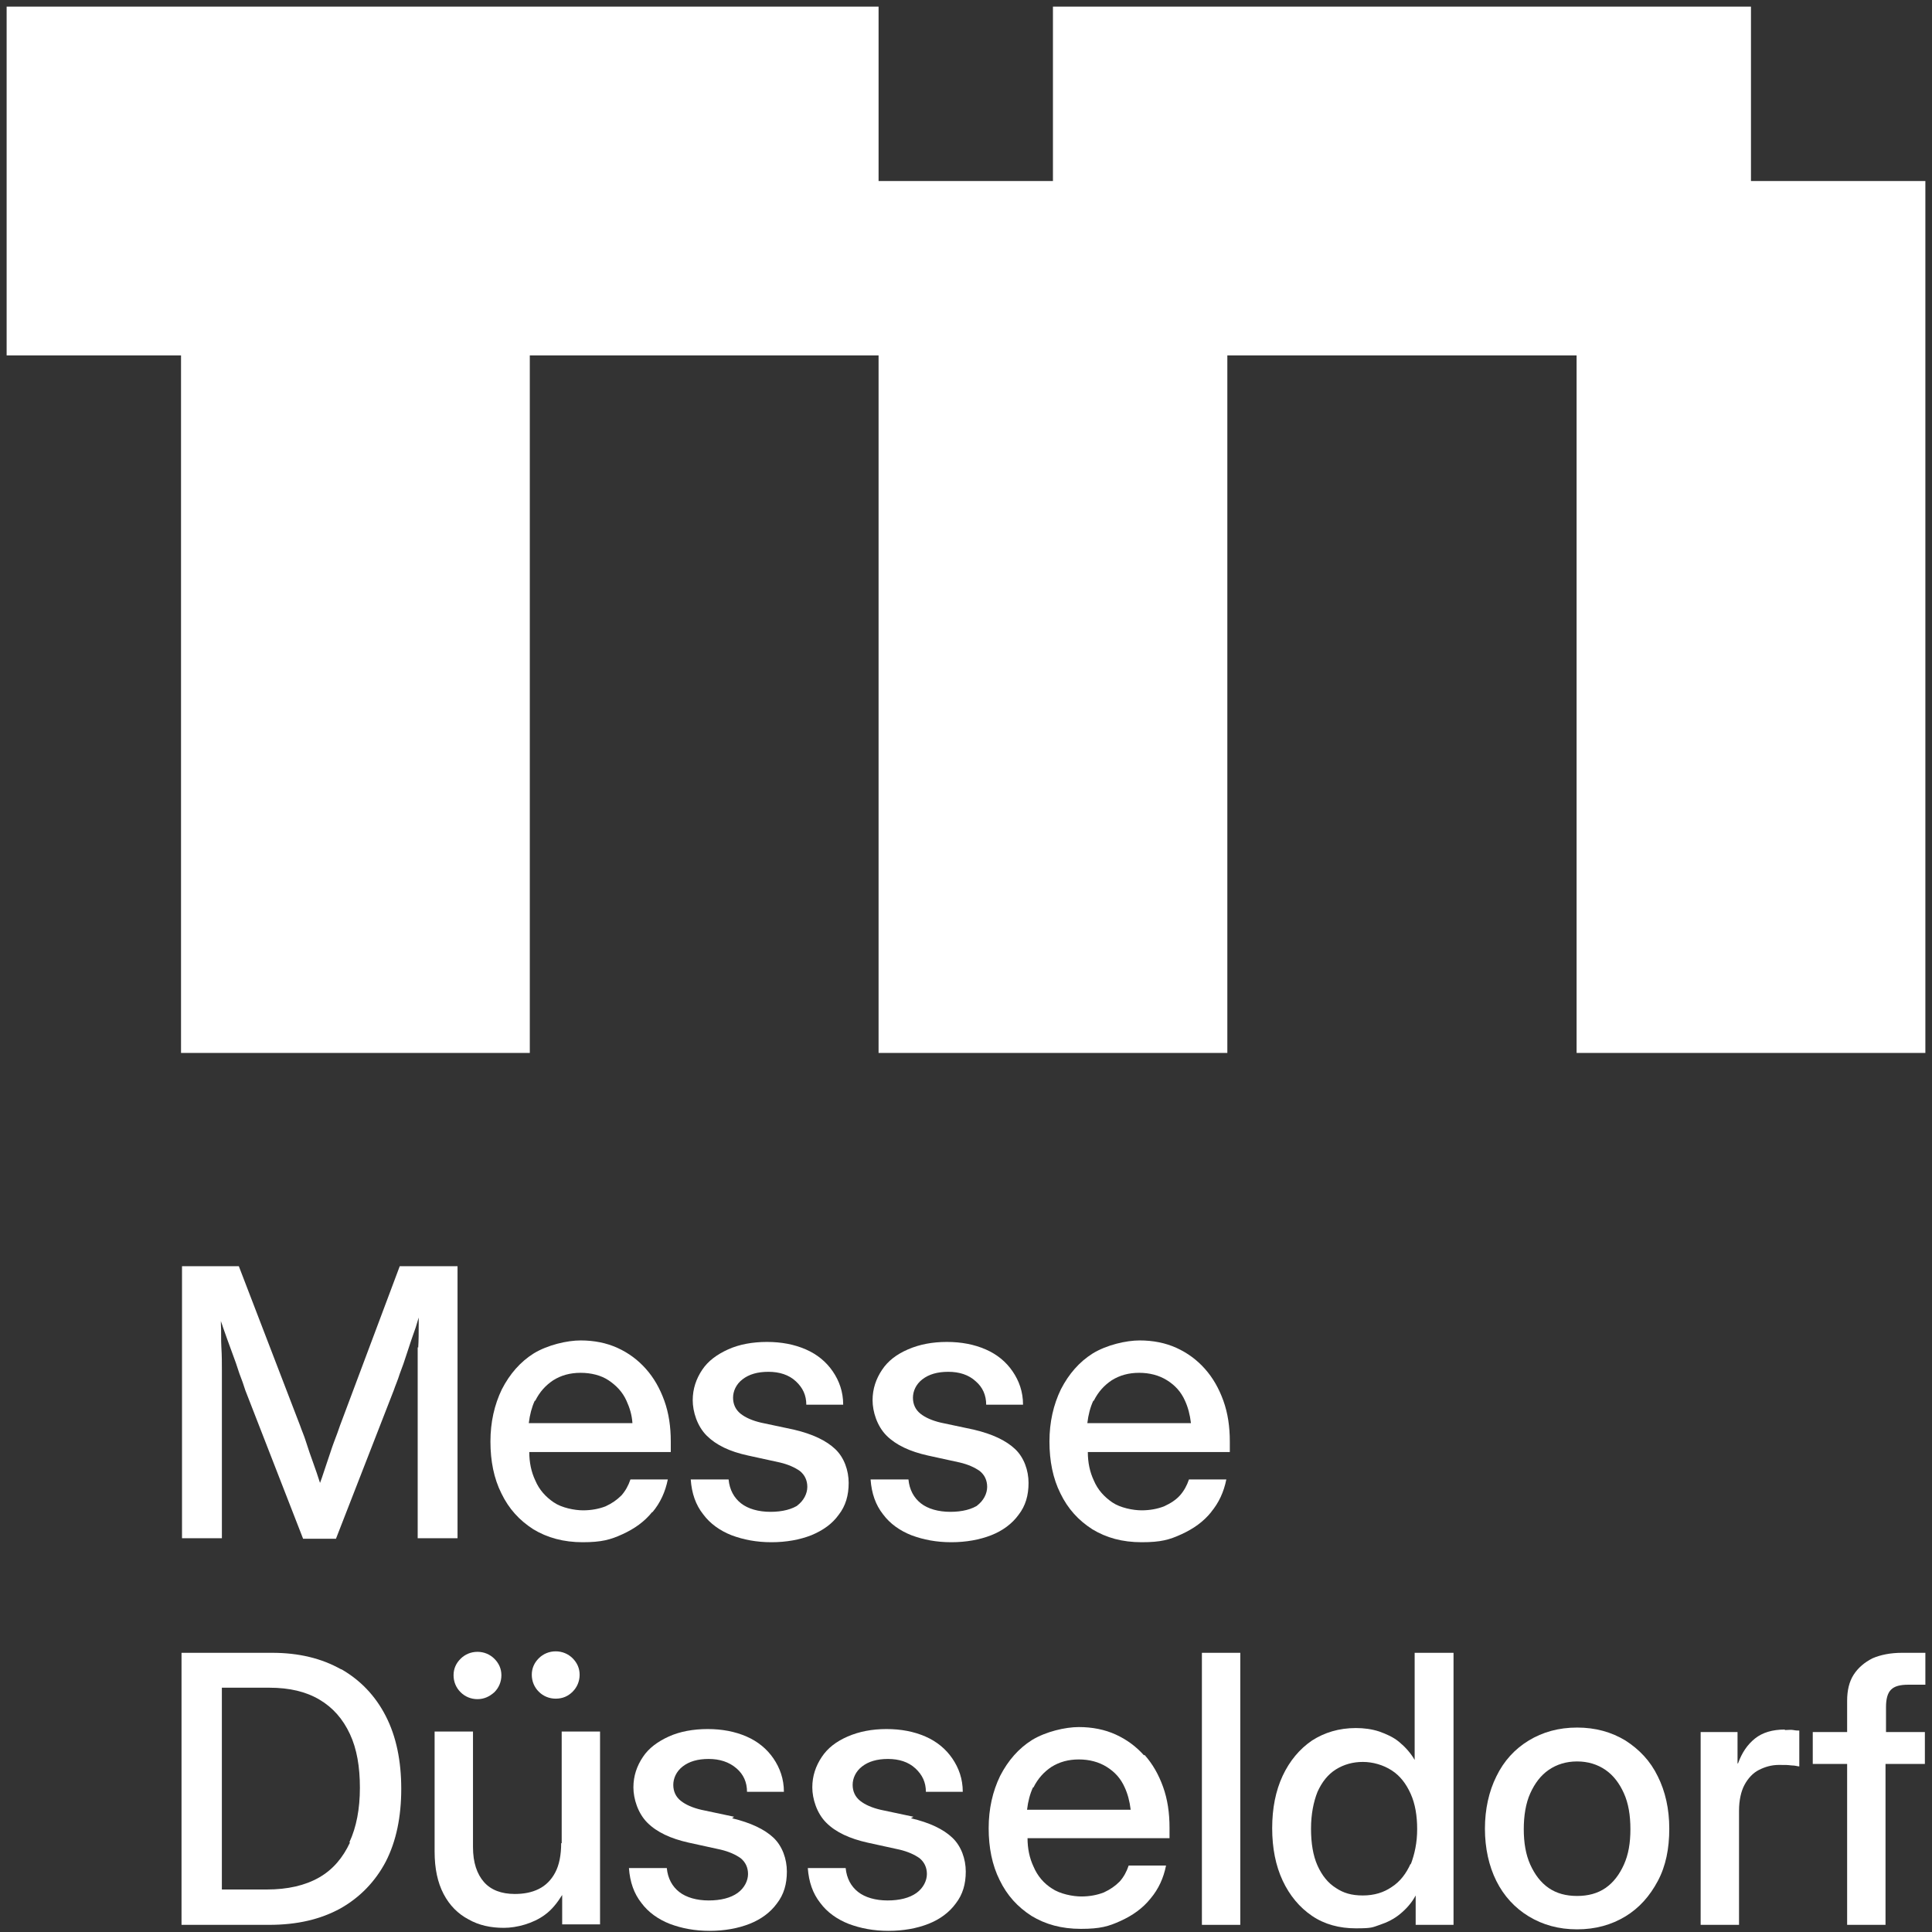
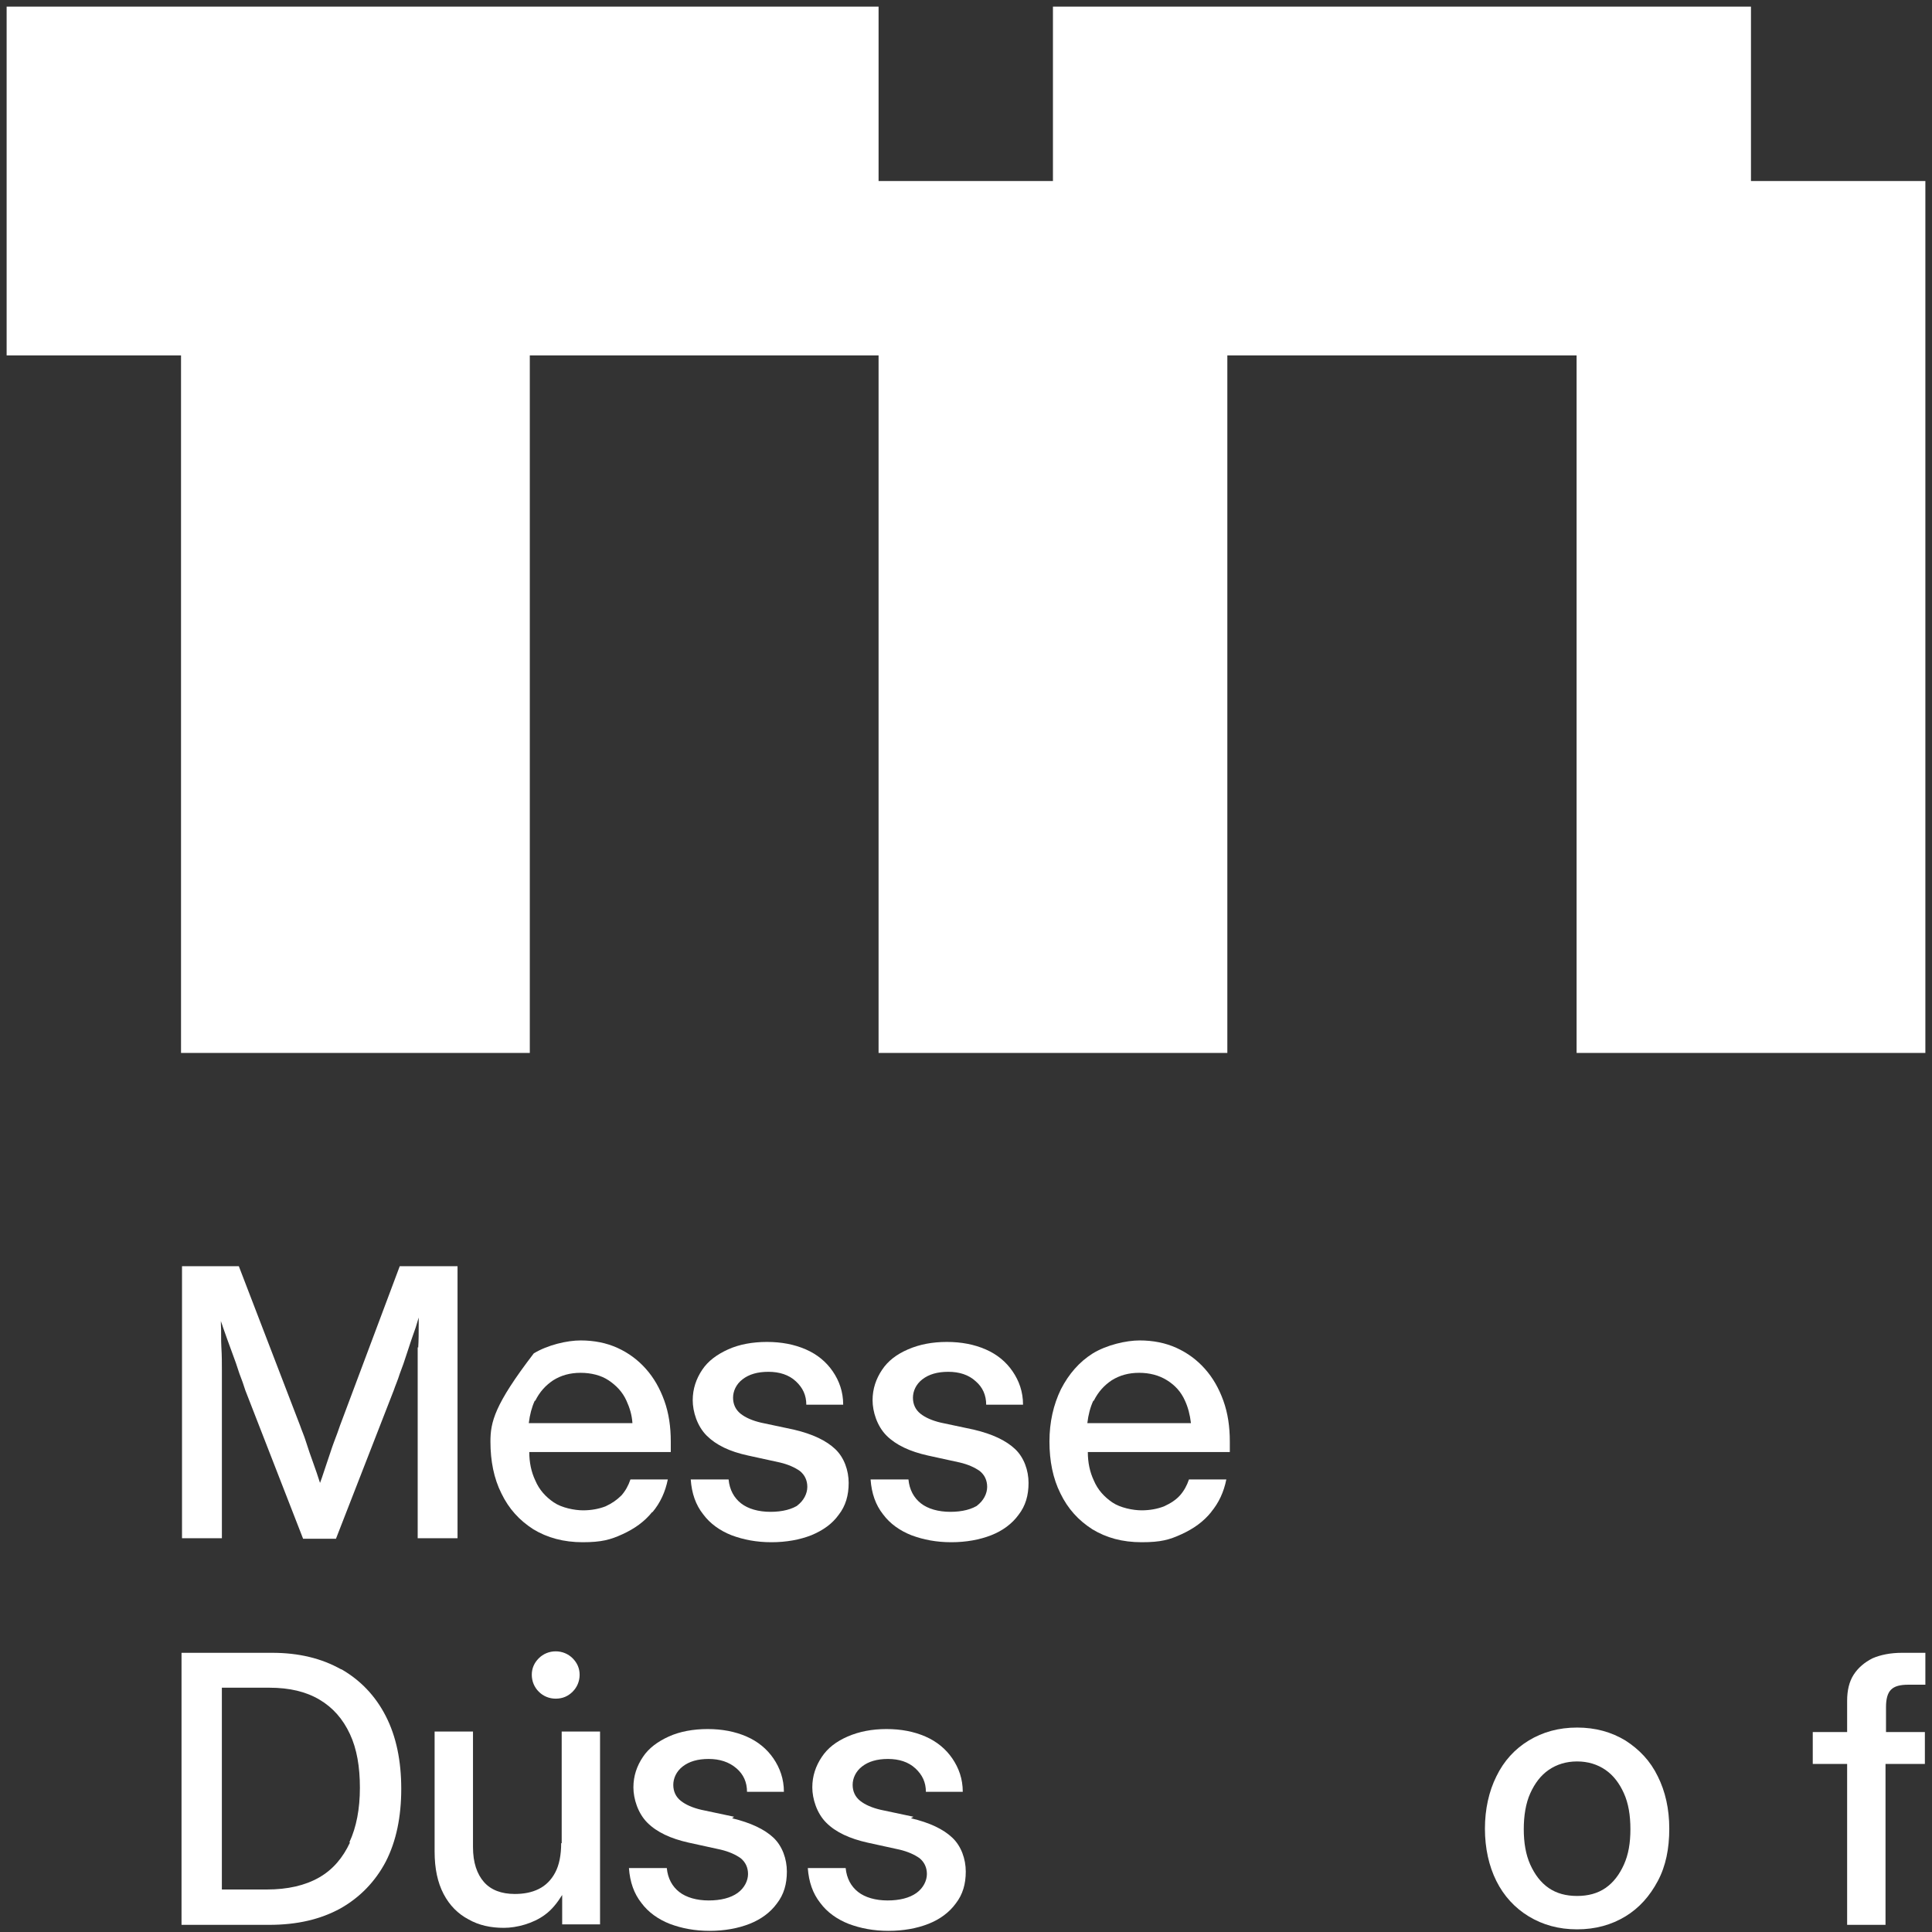
<svg xmlns="http://www.w3.org/2000/svg" width="67" height="67" viewBox="0 0 67 67" fill="none">
  <rect x="0" y="0" width="67" height="67" fill="#333333" stroke="none" />
  <g clip-path="url(#clip0_1656_9758)">
    <path d="M18.373 36.515V12.325H30.468V36.515H42.563V12.325H54.675V36.515H66.77V6.278H60.722V0.23H36.515V6.278H30.468V0.23H0.23V12.325H6.278V36.515H18.373Z" fill="white" />
    <path d="M19.271 58.908C19.513 58.908 19.703 58.822 19.859 58.666C20.014 58.511 20.101 58.303 20.101 58.079C20.101 57.854 20.014 57.664 19.859 57.508C19.703 57.353 19.496 57.267 19.271 57.267C19.047 57.267 18.839 57.353 18.684 57.508C18.528 57.664 18.442 57.854 18.442 58.079C18.442 58.303 18.528 58.511 18.684 58.666C18.839 58.822 19.047 58.908 19.271 58.908Z" fill="white" />
    <path d="M25.457 63.003L24.316 62.761C24.023 62.692 23.781 62.588 23.608 62.45C23.435 62.312 23.349 62.122 23.349 61.897C23.349 61.673 23.453 61.431 23.677 61.258C23.902 61.085 24.195 60.999 24.576 60.999C24.956 60.999 25.284 61.102 25.543 61.327C25.785 61.534 25.906 61.811 25.906 62.139H27.185C27.185 61.69 27.046 61.31 26.822 60.981C26.597 60.653 26.286 60.394 25.889 60.221C25.491 60.048 25.042 59.962 24.541 59.962C24.04 59.962 23.573 60.048 23.193 60.221C22.813 60.394 22.502 60.619 22.295 60.93C22.087 61.241 21.966 61.586 21.966 61.984C21.966 62.381 22.122 62.882 22.45 63.21C22.779 63.539 23.262 63.763 23.884 63.901L24.99 64.143C25.284 64.213 25.509 64.316 25.681 64.437C25.854 64.575 25.941 64.766 25.941 64.99C25.941 65.215 25.82 65.474 25.578 65.647C25.336 65.82 24.99 65.906 24.576 65.906C24.161 65.906 23.798 65.802 23.556 65.612C23.314 65.422 23.159 65.146 23.124 64.783H21.811C21.846 65.267 21.984 65.664 22.243 65.992C22.485 66.32 22.831 66.562 23.228 66.718C23.643 66.874 24.092 66.96 24.61 66.96C25.128 66.96 25.595 66.874 25.992 66.718C26.39 66.562 26.718 66.32 26.943 66.01C27.185 65.698 27.288 65.336 27.288 64.904C27.288 64.472 27.133 64.022 26.822 63.729C26.511 63.435 26.027 63.21 25.388 63.055L25.457 63.003Z" fill="white" />
    <path d="M19.461 63.919C19.461 64.334 19.392 64.679 19.254 64.938C19.116 65.198 18.926 65.388 18.684 65.508C18.442 65.629 18.165 65.681 17.854 65.681C17.388 65.681 17.025 65.543 16.783 65.267C16.541 64.99 16.403 64.593 16.403 64.057V60.048H15.072V64.213C15.072 64.8 15.176 65.284 15.383 65.681C15.591 66.079 15.885 66.372 16.247 66.562C16.61 66.77 17.025 66.856 17.474 66.856C17.924 66.856 18.494 66.701 18.891 66.407C19.133 66.234 19.323 65.992 19.496 65.716V66.735H20.809V60.048H19.479V63.884V63.919H19.461Z" fill="white" />
-     <path d="M15.971 58.683C16.126 58.839 16.334 58.925 16.558 58.925C16.783 58.925 16.973 58.839 17.146 58.683C17.301 58.528 17.388 58.321 17.388 58.096C17.388 57.871 17.301 57.681 17.146 57.526C16.99 57.37 16.783 57.284 16.558 57.284C16.334 57.284 16.126 57.37 15.971 57.526C15.815 57.681 15.729 57.871 15.729 58.096C15.729 58.321 15.815 58.528 15.971 58.683Z" fill="white" />
    <path d="M11.824 57.889C11.15 57.508 10.355 57.318 9.44 57.318H6.295V66.752H9.336C10.303 66.752 11.116 66.562 11.807 66.182C12.481 65.802 13.016 65.249 13.379 64.558C13.742 63.85 13.915 63.003 13.915 62.035C13.915 61.068 13.742 60.221 13.379 59.513C13.016 58.804 12.498 58.269 11.841 57.889H11.824ZM12.135 63.901C11.893 64.42 11.548 64.835 11.064 65.111C10.58 65.387 9.975 65.526 9.25 65.526H7.694V58.528H9.336C10.044 58.528 10.615 58.666 11.081 58.943C11.548 59.219 11.893 59.616 12.135 60.135C12.377 60.653 12.481 61.275 12.481 62.001C12.481 62.727 12.36 63.366 12.118 63.884L12.135 63.901Z" fill="white" />
    <path d="M56.368 60.359C55.884 60.066 55.331 59.91 54.692 59.91C54.053 59.91 53.5 60.066 53.016 60.359C52.532 60.653 52.152 61.068 51.893 61.603C51.634 62.122 51.496 62.744 51.496 63.418C51.496 64.092 51.634 64.714 51.893 65.232C52.152 65.75 52.532 66.165 53.016 66.459C53.5 66.752 54.053 66.908 54.692 66.908C55.331 66.908 55.884 66.752 56.368 66.459C56.852 66.165 57.215 65.75 57.491 65.232C57.768 64.714 57.889 64.109 57.889 63.418C57.889 62.727 57.75 62.122 57.491 61.603C57.232 61.068 56.852 60.67 56.368 60.359ZM56.316 64.662C56.161 65.007 55.953 65.284 55.677 65.474C55.401 65.664 55.072 65.75 54.692 65.75C54.312 65.75 53.984 65.664 53.707 65.474C53.431 65.284 53.224 65.007 53.068 64.662C52.912 64.316 52.843 63.901 52.843 63.435C52.843 62.968 52.912 62.536 53.068 62.191C53.224 61.845 53.431 61.569 53.707 61.379C53.984 61.189 54.312 61.085 54.692 61.085C55.072 61.085 55.401 61.189 55.677 61.379C55.953 61.569 56.161 61.845 56.316 62.191C56.472 62.536 56.541 62.951 56.541 63.435C56.541 63.919 56.472 64.316 56.316 64.662Z" fill="white" />
-     <path d="M61.897 59.979C61.465 59.979 61.12 60.083 60.861 60.29C60.602 60.498 60.411 60.774 60.273 61.154H60.256V60.066H58.977V66.752H60.308V62.796C60.308 62.433 60.377 62.122 60.498 61.897C60.619 61.672 60.791 61.483 60.999 61.379C61.206 61.275 61.431 61.206 61.69 61.206C61.949 61.206 61.984 61.206 62.122 61.223C62.26 61.223 62.347 61.258 62.398 61.258V60.014C62.347 60.014 62.278 60.014 62.191 59.996C62.105 59.979 62.018 59.996 61.915 59.996H61.897V59.979Z" fill="white" />
    <path d="M66.77 60.066H65.405V59.202C65.405 58.925 65.457 58.718 65.578 58.597C65.699 58.476 65.889 58.424 66.183 58.424H66.77V57.318H65.958C65.56 57.318 65.215 57.388 64.938 57.508C64.662 57.647 64.437 57.837 64.282 58.079C64.126 58.321 64.057 58.632 64.057 58.977V60.066H62.865V61.172H64.057V66.752H65.388V61.172H66.753V60.066H66.77Z" fill="white" />
-     <path d="M43.012 57.318H41.681V66.752H43.012V57.318Z" fill="white" />
-     <path d="M49.059 61.033C48.921 60.791 48.731 60.584 48.524 60.411C48.316 60.238 48.075 60.135 47.833 60.048C47.573 59.962 47.297 59.927 47.02 59.927C46.433 59.927 45.932 60.083 45.5 60.359C45.068 60.653 44.722 61.068 44.48 61.586C44.239 62.105 44.118 62.709 44.118 63.4C44.118 64.091 44.239 64.696 44.48 65.215C44.722 65.733 45.068 66.148 45.5 66.441C45.932 66.735 46.45 66.873 47.02 66.873C47.591 66.873 47.591 66.839 47.85 66.752C48.109 66.666 48.351 66.545 48.558 66.372C48.766 66.2 48.956 65.992 49.094 65.733V66.752H50.407V57.318H49.059V61.033ZM48.921 64.627C48.766 64.973 48.558 65.249 48.264 65.439C47.988 65.629 47.66 65.733 47.262 65.733C46.865 65.733 46.589 65.647 46.329 65.474C46.053 65.301 45.846 65.042 45.69 64.696C45.535 64.351 45.465 63.919 45.465 63.418C45.465 62.917 45.552 62.485 45.69 62.139C45.846 61.794 46.053 61.534 46.329 61.361C46.606 61.189 46.917 61.102 47.262 61.102C47.608 61.102 47.971 61.206 48.264 61.396C48.558 61.586 48.766 61.863 48.921 62.208C49.077 62.554 49.146 62.968 49.146 63.435C49.146 63.901 49.059 64.299 48.921 64.662V64.627Z" fill="white" />
-     <path d="M39.677 60.878C39.401 60.567 39.072 60.325 38.692 60.152C38.312 59.979 37.88 59.893 37.413 59.893C36.947 59.893 36.273 60.048 35.789 60.342C35.323 60.636 34.96 61.051 34.684 61.586C34.424 62.122 34.286 62.727 34.286 63.401C34.286 64.074 34.407 64.679 34.666 65.198C34.925 65.733 35.288 66.13 35.772 66.442C36.256 66.735 36.809 66.891 37.483 66.891C38.157 66.891 38.45 66.804 38.865 66.614C39.28 66.424 39.625 66.182 39.902 65.837C40.178 65.508 40.351 65.128 40.437 64.696H39.141C39.072 64.904 38.969 65.094 38.83 65.249C38.675 65.405 38.502 65.526 38.278 65.629C38.053 65.716 37.794 65.768 37.5 65.768C37.206 65.768 36.757 65.681 36.48 65.491C36.204 65.318 35.979 65.059 35.841 64.731C35.703 64.437 35.634 64.109 35.634 63.746H40.558V63.383C40.558 62.865 40.489 62.398 40.334 61.966C40.178 61.534 39.971 61.172 39.694 60.861H39.677V60.878ZM35.841 61.984C35.997 61.673 36.204 61.448 36.463 61.275C36.74 61.102 37.051 61.016 37.413 61.016C37.776 61.016 38.105 61.102 38.381 61.275C38.658 61.448 38.865 61.673 39.003 61.984C39.107 62.208 39.176 62.467 39.211 62.761H35.617C35.651 62.467 35.72 62.208 35.824 61.984H35.841Z" fill="white" />
    <path d="M31.677 63.003L30.537 62.761C30.243 62.692 30.001 62.588 29.828 62.45C29.656 62.312 29.569 62.122 29.569 61.897C29.569 61.673 29.673 61.431 29.898 61.258C30.122 61.085 30.416 60.999 30.796 60.999C31.176 60.999 31.504 61.102 31.746 61.327C31.988 61.552 32.109 61.811 32.109 62.139H33.388C33.388 61.69 33.25 61.31 33.025 60.981C32.8 60.653 32.489 60.394 32.092 60.221C31.695 60.048 31.245 59.962 30.744 59.962C30.243 59.962 29.794 60.048 29.396 60.221C28.999 60.394 28.705 60.619 28.498 60.93C28.291 61.241 28.17 61.586 28.17 61.984C28.17 62.381 28.325 62.882 28.654 63.21C28.982 63.539 29.466 63.763 30.088 63.901L31.193 64.143C31.487 64.213 31.712 64.316 31.885 64.437C32.057 64.575 32.144 64.766 32.144 64.99C32.144 65.215 32.023 65.474 31.781 65.647C31.539 65.82 31.193 65.906 30.779 65.906C30.364 65.906 30.001 65.802 29.759 65.612C29.517 65.422 29.362 65.146 29.327 64.783H28.014C28.049 65.267 28.187 65.664 28.446 65.992C28.688 66.32 29.034 66.562 29.431 66.718C29.846 66.874 30.295 66.96 30.813 66.96C31.332 66.96 31.798 66.874 32.196 66.718C32.593 66.562 32.921 66.32 33.146 66.01C33.388 65.698 33.492 65.336 33.492 64.904C33.492 64.472 33.336 64.022 33.025 63.729C32.714 63.435 32.247 63.21 31.591 63.055L31.677 63.003Z" fill="white" />
    <path d="M14.485 46.727V53.344H15.867V43.91H13.863L11.79 49.439C11.738 49.595 11.669 49.785 11.582 50.01C11.496 50.234 11.427 50.476 11.34 50.718C11.254 50.96 11.185 51.202 11.098 51.426C11.029 51.202 10.943 50.96 10.857 50.718C10.77 50.476 10.684 50.234 10.615 50.01C10.546 49.785 10.459 49.595 10.407 49.439L8.282 43.91H6.312V53.344H7.695V47.522C7.695 47.28 7.695 47.003 7.677 46.727C7.66 46.45 7.677 46.174 7.66 45.897V45.811C7.677 45.88 7.712 45.949 7.729 46.018C7.833 46.312 7.936 46.606 8.04 46.882C8.144 47.159 8.23 47.401 8.299 47.625C8.386 47.85 8.455 48.04 8.507 48.213L10.511 53.362H11.651L13.656 48.213C13.707 48.057 13.794 47.867 13.863 47.642C13.949 47.418 14.036 47.176 14.122 46.9C14.209 46.623 14.312 46.329 14.416 46.035C14.45 45.915 14.485 45.811 14.52 45.69V45.932C14.52 46.208 14.52 46.485 14.502 46.761V46.727H14.485Z" fill="white" />
    <path d="M33.958 52.169C33.716 52.342 33.37 52.429 32.956 52.429C32.541 52.429 32.178 52.325 31.936 52.135C31.694 51.945 31.539 51.668 31.504 51.306H30.191C30.226 51.789 30.364 52.187 30.623 52.515C30.865 52.843 31.211 53.085 31.608 53.241C32.023 53.396 32.472 53.483 32.99 53.483C33.509 53.483 33.975 53.396 34.373 53.241C34.77 53.085 35.098 52.843 35.323 52.532C35.565 52.221 35.669 51.858 35.669 51.426C35.669 50.995 35.513 50.545 35.202 50.252C34.891 49.958 34.424 49.733 33.768 49.578L32.627 49.336C32.334 49.267 32.092 49.163 31.919 49.025C31.746 48.886 31.66 48.696 31.66 48.472C31.66 48.247 31.764 48.005 31.988 47.833C32.213 47.66 32.507 47.573 32.887 47.573C33.267 47.573 33.595 47.677 33.837 47.902C34.079 48.109 34.2 48.385 34.2 48.714H35.478C35.478 48.264 35.34 47.884 35.115 47.556C34.891 47.228 34.58 46.969 34.182 46.796C33.785 46.623 33.336 46.537 32.835 46.537C32.334 46.537 31.884 46.623 31.487 46.796C31.09 46.969 30.796 47.193 30.589 47.504C30.381 47.815 30.26 48.161 30.26 48.558C30.26 48.956 30.416 49.457 30.744 49.785C31.072 50.113 31.556 50.338 32.178 50.476L33.284 50.718C33.578 50.787 33.802 50.891 33.975 51.012C34.148 51.15 34.234 51.34 34.234 51.565C34.234 51.789 34.113 52.048 33.871 52.221L33.958 52.169Z" fill="white" />
    <path d="M27.72 52.169C27.478 52.342 27.133 52.429 26.718 52.429C26.303 52.429 25.941 52.325 25.699 52.135C25.457 51.945 25.301 51.668 25.267 51.306H23.954C23.988 51.789 24.126 52.187 24.386 52.515C24.628 52.843 24.973 53.085 25.37 53.241C25.785 53.396 26.234 53.483 26.753 53.483C27.271 53.483 27.738 53.396 28.135 53.241C28.55 53.068 28.861 52.843 29.085 52.532C29.327 52.221 29.431 51.858 29.431 51.426C29.431 50.995 29.275 50.545 28.964 50.252C28.653 49.958 28.187 49.733 27.53 49.578L26.39 49.336C26.096 49.267 25.854 49.163 25.681 49.025C25.509 48.886 25.422 48.696 25.422 48.472C25.422 48.247 25.526 48.005 25.751 47.833C25.975 47.66 26.269 47.573 26.649 47.573C27.029 47.573 27.358 47.677 27.599 47.902C27.841 48.126 27.962 48.385 27.962 48.714H29.241C29.241 48.264 29.103 47.884 28.878 47.556C28.653 47.228 28.342 46.969 27.945 46.796C27.548 46.623 27.098 46.537 26.597 46.537C26.096 46.537 25.63 46.623 25.25 46.796C24.869 46.969 24.558 47.193 24.351 47.504C24.144 47.815 24.023 48.161 24.023 48.558C24.023 48.956 24.178 49.457 24.506 49.785C24.835 50.113 25.301 50.338 25.941 50.476L27.047 50.718C27.34 50.787 27.565 50.891 27.738 51.012C27.91 51.15 27.997 51.34 27.997 51.565C27.997 51.789 27.876 52.048 27.634 52.221L27.72 52.169Z" fill="white" />
    <path d="M41.992 52.446C42.269 52.117 42.442 51.737 42.528 51.306H41.232C41.163 51.513 41.059 51.703 40.921 51.858C40.783 52.014 40.593 52.135 40.368 52.239C40.144 52.325 39.885 52.377 39.591 52.377C39.297 52.377 38.848 52.29 38.571 52.1C38.295 51.91 38.07 51.668 37.932 51.34C37.794 51.046 37.725 50.718 37.725 50.355H42.649V49.992C42.649 49.474 42.58 49.007 42.425 48.575C42.269 48.144 42.062 47.781 41.785 47.47C41.509 47.159 41.18 46.917 40.8 46.744C40.42 46.571 39.988 46.485 39.522 46.485C39.055 46.485 38.381 46.64 37.898 46.934C37.431 47.228 37.068 47.642 36.792 48.178C36.532 48.714 36.394 49.318 36.394 49.992C36.394 50.666 36.515 51.271 36.774 51.789C37.034 52.325 37.396 52.722 37.88 53.033C38.364 53.327 38.917 53.483 39.591 53.483C40.265 53.483 40.558 53.396 40.973 53.206C41.388 53.016 41.733 52.774 42.01 52.429H41.992V52.446ZM37.932 48.575C38.088 48.264 38.295 48.04 38.554 47.867C38.831 47.694 39.142 47.608 39.504 47.608C39.867 47.608 40.196 47.694 40.472 47.867C40.748 48.04 40.956 48.264 41.094 48.575C41.198 48.8 41.267 49.059 41.301 49.353H37.708C37.742 49.059 37.811 48.8 37.915 48.575H37.932Z" fill="white" />
-     <path d="M22.623 52.446C22.9 52.117 23.072 51.737 23.159 51.306H21.863C21.794 51.513 21.69 51.703 21.552 51.858C21.396 52.014 21.224 52.135 20.999 52.239C20.774 52.325 20.515 52.377 20.221 52.377C19.928 52.377 19.478 52.29 19.202 52.1C18.925 51.91 18.701 51.668 18.563 51.34C18.424 51.046 18.355 50.718 18.355 50.355H23.262V49.992C23.262 49.474 23.193 49.007 23.038 48.575C22.882 48.144 22.675 47.781 22.398 47.47C22.122 47.159 21.794 46.917 21.414 46.744C21.034 46.571 20.602 46.485 20.135 46.485C19.669 46.485 18.995 46.64 18.511 46.934C18.044 47.228 17.681 47.642 17.405 48.178C17.146 48.714 17.008 49.318 17.008 49.992C17.008 50.666 17.128 51.271 17.388 51.789C17.647 52.325 18.01 52.722 18.494 53.033C18.977 53.327 19.547 53.483 20.204 53.483C20.861 53.483 21.172 53.396 21.586 53.206C22.001 53.016 22.347 52.774 22.623 52.429V52.446ZM18.563 48.575C18.718 48.264 18.925 48.04 19.185 47.867C19.461 47.694 19.772 47.608 20.135 47.608C20.498 47.608 20.843 47.694 21.103 47.867C21.362 48.04 21.586 48.264 21.725 48.575C21.828 48.8 21.915 49.059 21.932 49.353H18.338C18.373 49.059 18.442 48.8 18.545 48.575H18.563Z" fill="white" />
+     <path d="M22.623 52.446C22.9 52.117 23.072 51.737 23.159 51.306H21.863C21.794 51.513 21.69 51.703 21.552 51.858C21.396 52.014 21.224 52.135 20.999 52.239C20.774 52.325 20.515 52.377 20.221 52.377C19.928 52.377 19.478 52.29 19.202 52.1C18.925 51.91 18.701 51.668 18.563 51.34C18.424 51.046 18.355 50.718 18.355 50.355H23.262V49.992C23.262 49.474 23.193 49.007 23.038 48.575C22.882 48.144 22.675 47.781 22.398 47.47C22.122 47.159 21.794 46.917 21.414 46.744C21.034 46.571 20.602 46.485 20.135 46.485C19.669 46.485 18.995 46.64 18.511 46.934C17.146 48.714 17.008 49.318 17.008 49.992C17.008 50.666 17.128 51.271 17.388 51.789C17.647 52.325 18.01 52.722 18.494 53.033C18.977 53.327 19.547 53.483 20.204 53.483C20.861 53.483 21.172 53.396 21.586 53.206C22.001 53.016 22.347 52.774 22.623 52.429V52.446ZM18.563 48.575C18.718 48.264 18.925 48.04 19.185 47.867C19.461 47.694 19.772 47.608 20.135 47.608C20.498 47.608 20.843 47.694 21.103 47.867C21.362 48.04 21.586 48.264 21.725 48.575C21.828 48.8 21.915 49.059 21.932 49.353H18.338C18.373 49.059 18.442 48.8 18.545 48.575H18.563Z" fill="white" />
  </g>
  <defs>
    <clipPath id="clip0_1656_9758">
      <rect width="67" height="67" fill="white" />
    </clipPath>
  </defs>
</svg>